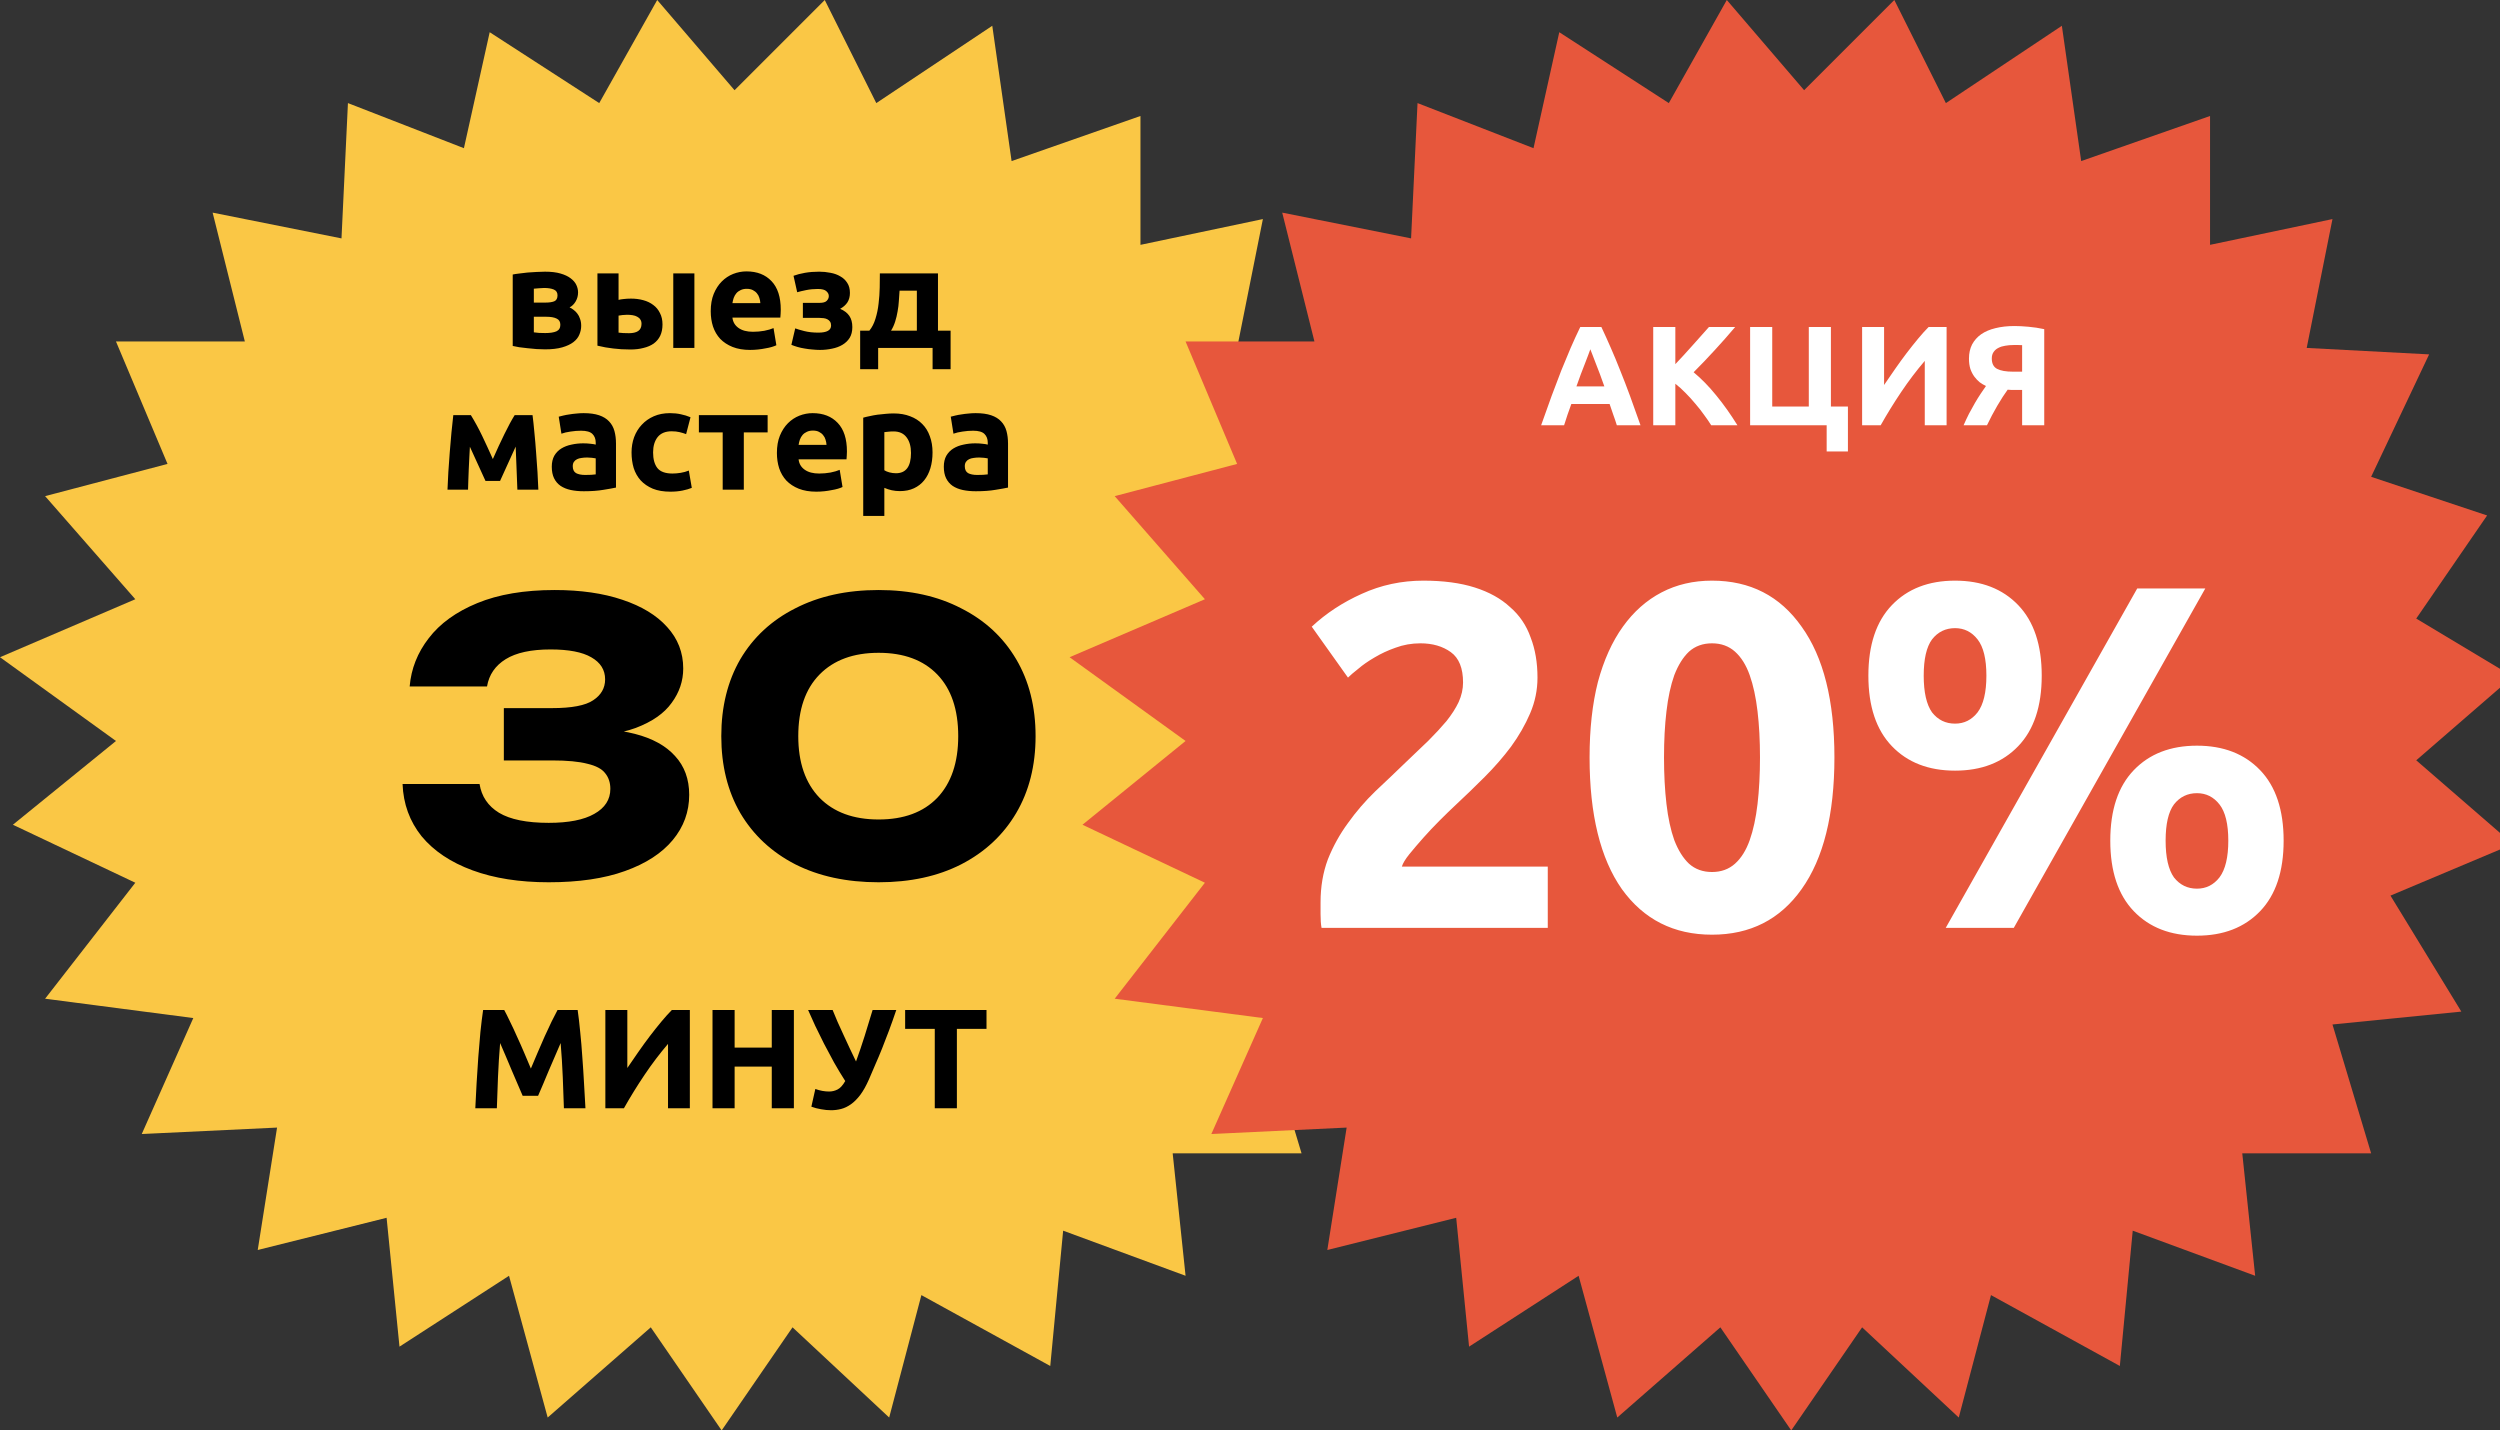
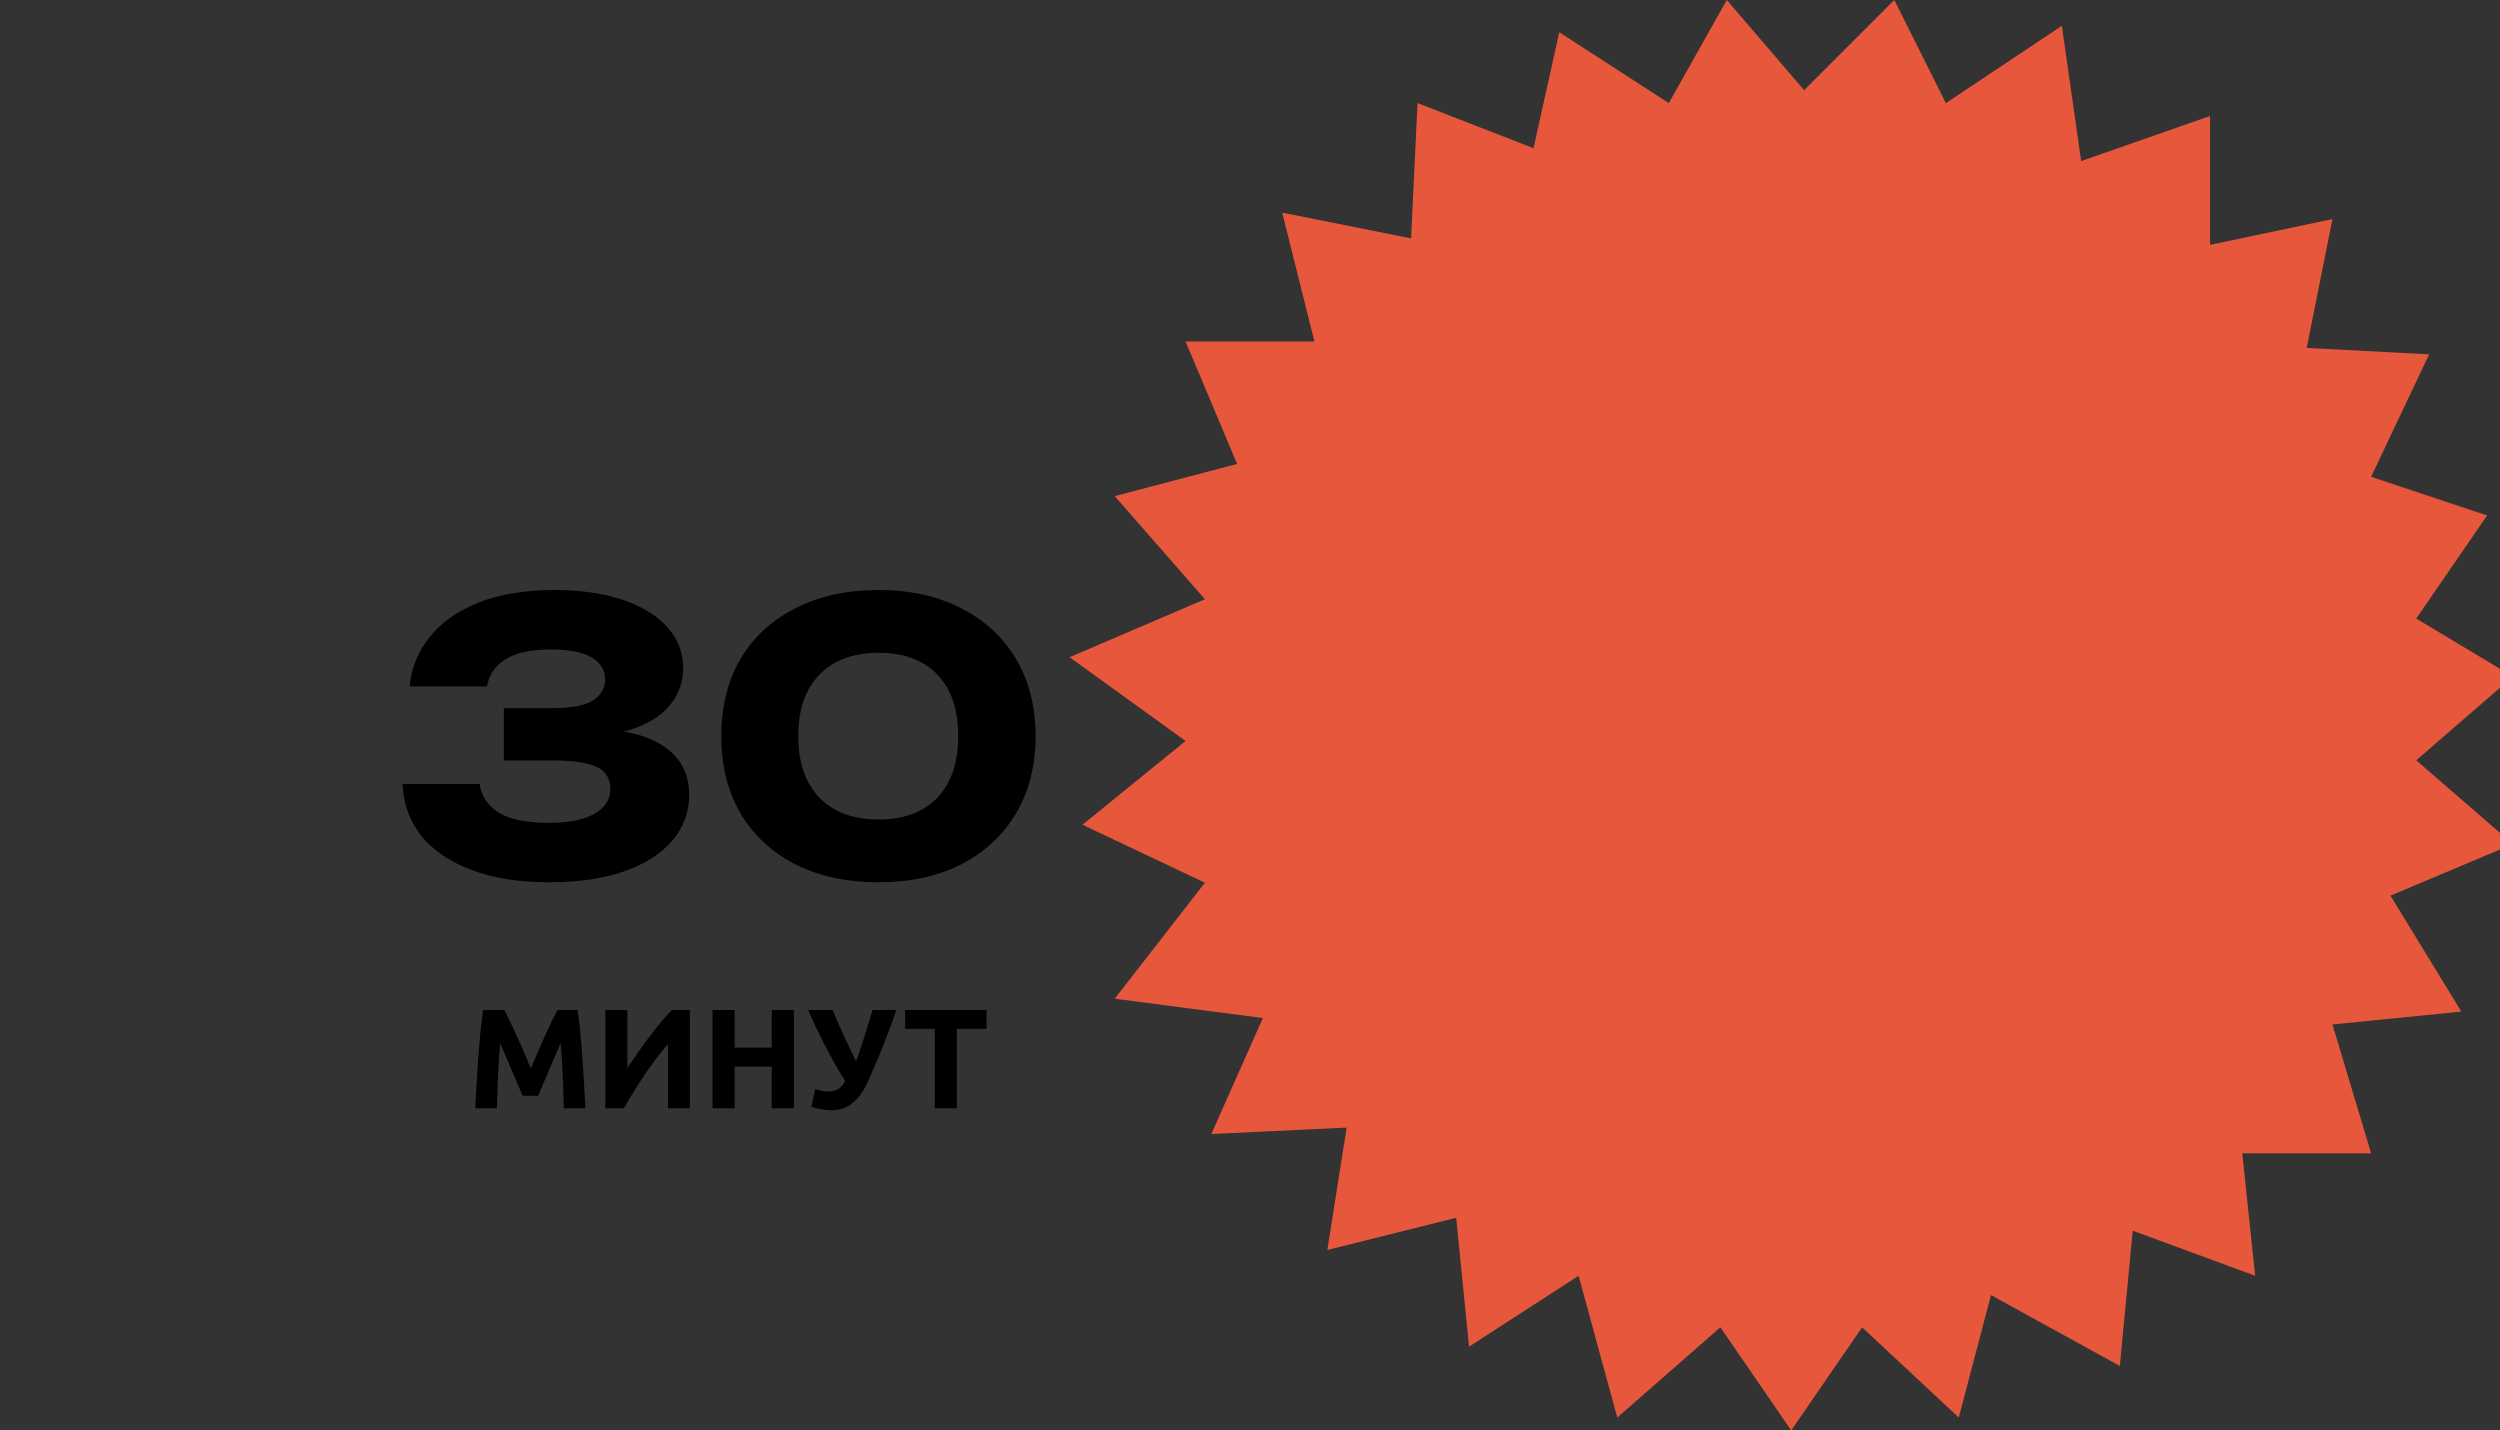
<svg xmlns="http://www.w3.org/2000/svg" width="194" height="111" viewBox="0 0 194 111" fill="none">
  <rect x="0" y="0" width="194" height="111" fill="#333333" stroke="none" />
  <g clip-path="url(#clip0_1496_238)">
-     <path d="M36 11.5L27 8L26.5 18.5L16.5 16.5L19 26.5H9L13 36L3.5 38.5L10.5 46.5L0 51L9 57.5L1 64L10.5 68.5L3.5 77.5L15 79L11 88L21.5 87.5L20 97L30 94.5L31 104.5L39.5 99L42.5 110L50.5 103L56 111L61.5 103L69 110L71.5 100.5L81.5 106L82.5 95.5L92 99L91 89.5H101L98 79.5L108 78.5L102.5 69.5L112 65.5L104.5 59L112 52.5L104.5 48L110 40L101 37L105.5 27.5L96 27L98 17L88.5 19V9L78.5 12.5L77 2L69.5 7L68 8L64 0L57 7L51 0L46.5 8L38 2.5L36 11.5Z" fill="#FAC745" />
-     <path d="M41.426 25.79C41.529 25.805 41.664 25.819 41.833 25.834C42.009 25.841 42.17 25.845 42.317 25.845C42.684 25.845 42.97 25.801 43.175 25.713C43.38 25.618 43.483 25.449 43.483 25.207C43.483 24.972 43.388 24.811 43.197 24.723C43.014 24.628 42.742 24.58 42.383 24.58H41.426V25.79ZM42.35 23.48C42.621 23.48 42.841 23.447 43.01 23.381C43.179 23.308 43.263 23.154 43.263 22.919C43.263 22.699 43.168 22.549 42.977 22.468C42.786 22.387 42.537 22.347 42.229 22.347C42.126 22.347 41.991 22.354 41.822 22.369C41.661 22.376 41.529 22.387 41.426 22.402V23.48H42.35ZM42.295 27.11C42.09 27.11 41.87 27.103 41.635 27.088C41.4 27.073 41.169 27.051 40.942 27.022C40.715 27 40.498 26.974 40.293 26.945C40.095 26.908 39.926 26.875 39.787 26.846V21.302C39.926 21.273 40.095 21.247 40.293 21.225C40.498 21.196 40.715 21.17 40.942 21.148C41.169 21.126 41.4 21.111 41.635 21.104C41.87 21.089 42.09 21.082 42.295 21.082C42.772 21.082 43.171 21.13 43.494 21.225C43.824 21.32 44.088 21.445 44.286 21.599C44.491 21.753 44.638 21.925 44.726 22.116C44.814 22.307 44.858 22.497 44.858 22.688C44.858 22.945 44.796 23.179 44.671 23.392C44.546 23.605 44.389 23.759 44.198 23.854C44.301 23.898 44.403 23.96 44.506 24.041C44.616 24.122 44.715 24.221 44.803 24.338C44.891 24.448 44.961 24.584 45.012 24.745C45.071 24.899 45.1 25.079 45.1 25.284C45.1 25.519 45.052 25.746 44.957 25.966C44.869 26.186 44.715 26.38 44.495 26.549C44.275 26.718 43.985 26.853 43.626 26.956C43.267 27.059 42.823 27.11 42.295 27.11ZM53.885 27H52.246V21.214H53.885V27ZM48.814 25.856C49.115 25.856 49.35 25.801 49.518 25.691C49.694 25.574 49.782 25.387 49.782 25.13C49.782 24.998 49.753 24.888 49.694 24.8C49.636 24.705 49.555 24.631 49.452 24.58C49.35 24.521 49.229 24.481 49.089 24.459C48.957 24.437 48.814 24.426 48.66 24.426C48.55 24.426 48.429 24.433 48.297 24.448C48.165 24.463 48.066 24.477 48 24.492V25.812C48.088 25.827 48.206 25.838 48.352 25.845C48.499 25.852 48.653 25.856 48.814 25.856ZM48 23.271C48.103 23.242 48.235 23.22 48.396 23.205C48.565 23.183 48.756 23.172 48.968 23.172C49.306 23.172 49.621 23.212 49.914 23.293C50.215 23.374 50.475 23.498 50.695 23.667C50.915 23.828 51.088 24.037 51.212 24.294C51.344 24.543 51.41 24.837 51.41 25.174C51.41 25.511 51.352 25.805 51.234 26.054C51.117 26.296 50.948 26.498 50.728 26.659C50.508 26.813 50.244 26.927 49.936 27C49.636 27.081 49.298 27.121 48.924 27.121C48.44 27.121 47.997 27.095 47.593 27.044C47.19 27 46.779 26.927 46.361 26.824V21.214H48V23.271ZM55.153 24.151C55.153 23.638 55.23 23.19 55.384 22.809C55.545 22.42 55.754 22.098 56.011 21.841C56.267 21.584 56.561 21.39 56.891 21.258C57.228 21.126 57.573 21.06 57.925 21.06C58.746 21.06 59.395 21.313 59.872 21.819C60.348 22.318 60.587 23.055 60.587 24.03C60.587 24.125 60.583 24.232 60.576 24.349C60.568 24.459 60.561 24.558 60.554 24.646H56.836C56.872 24.983 57.03 25.251 57.309 25.449C57.587 25.647 57.961 25.746 58.431 25.746C58.731 25.746 59.025 25.72 59.311 25.669C59.604 25.61 59.842 25.541 60.026 25.46L60.246 26.791C60.158 26.835 60.04 26.879 59.894 26.923C59.747 26.967 59.582 27.004 59.399 27.033C59.223 27.07 59.032 27.099 58.827 27.121C58.621 27.143 58.416 27.154 58.211 27.154C57.69 27.154 57.235 27.077 56.847 26.923C56.465 26.769 56.146 26.56 55.89 26.296C55.64 26.025 55.453 25.706 55.329 25.339C55.211 24.972 55.153 24.576 55.153 24.151ZM59.003 23.524C58.995 23.385 58.97 23.249 58.926 23.117C58.889 22.985 58.827 22.868 58.739 22.765C58.658 22.662 58.552 22.578 58.42 22.512C58.295 22.446 58.137 22.413 57.947 22.413C57.763 22.413 57.606 22.446 57.474 22.512C57.342 22.571 57.232 22.651 57.144 22.754C57.056 22.857 56.986 22.978 56.935 23.117C56.891 23.249 56.858 23.385 56.836 23.524H59.003ZM61.577 21.401C61.833 21.306 62.13 21.229 62.468 21.17C62.805 21.111 63.172 21.082 63.568 21.082C63.868 21.082 64.162 21.111 64.448 21.17C64.734 21.221 64.987 21.313 65.207 21.445C65.434 21.57 65.614 21.738 65.746 21.951C65.885 22.156 65.954 22.417 65.954 22.732C65.954 23.018 65.888 23.264 65.757 23.469C65.624 23.667 65.438 23.832 65.195 23.964C65.518 24.103 65.757 24.287 65.91 24.514C66.064 24.741 66.141 25.031 66.141 25.383C66.141 25.713 66.072 25.992 65.933 26.219C65.793 26.439 65.606 26.619 65.371 26.758C65.137 26.897 64.869 26.996 64.569 27.055C64.268 27.121 63.956 27.154 63.633 27.154C63.443 27.154 63.245 27.143 63.039 27.121C62.834 27.106 62.633 27.081 62.434 27.044C62.244 27.015 62.06 26.974 61.885 26.923C61.709 26.872 61.551 26.817 61.411 26.758L61.709 25.482C61.862 25.541 62.097 25.61 62.413 25.691C62.735 25.772 63.098 25.812 63.502 25.812C64.162 25.812 64.492 25.629 64.492 25.262C64.492 25.137 64.466 25.038 64.415 24.965C64.363 24.884 64.293 24.822 64.206 24.778C64.125 24.734 64.029 24.705 63.919 24.69C63.809 24.675 63.7 24.668 63.59 24.668H62.303V23.502H63.6C63.864 23.502 64.048 23.451 64.15 23.348C64.26 23.238 64.316 23.113 64.316 22.974C64.316 22.835 64.253 22.71 64.129 22.6C64.011 22.483 63.791 22.424 63.468 22.424C63.146 22.424 62.842 22.453 62.556 22.512C62.27 22.571 62.038 22.626 61.862 22.677L61.577 21.401ZM66.748 25.658H67.463C67.668 25.409 67.826 25.101 67.936 24.734C68.053 24.36 68.134 23.968 68.178 23.557C68.229 23.139 68.258 22.725 68.266 22.314C68.273 21.903 68.277 21.537 68.277 21.214H72.787V25.658H73.766V28.65H72.369V27H68.145V28.65H66.748V25.658ZM71.148 25.658V22.556H69.806C69.791 22.813 69.773 23.08 69.751 23.359C69.736 23.63 69.703 23.902 69.652 24.173C69.608 24.437 69.546 24.697 69.465 24.954C69.384 25.211 69.278 25.445 69.146 25.658H71.148Z" fill="black" />
-     <path d="M36.463 34.667C36.448 34.924 36.434 35.202 36.419 35.503C36.404 35.804 36.39 36.108 36.375 36.416C36.368 36.717 36.357 37.006 36.342 37.285C36.335 37.556 36.327 37.795 36.32 38H34.725C34.74 37.597 34.762 37.142 34.791 36.636C34.828 36.13 34.864 35.617 34.901 35.096C34.945 34.568 34.989 34.055 35.033 33.556C35.084 33.057 35.132 32.61 35.176 32.214H36.54C36.855 32.727 37.145 33.259 37.409 33.809C37.673 34.359 37.952 34.964 38.245 35.624C38.553 34.92 38.854 34.271 39.147 33.677C39.44 33.076 39.704 32.588 39.939 32.214H41.325C41.376 32.61 41.424 33.057 41.468 33.556C41.519 34.055 41.563 34.568 41.6 35.096C41.644 35.617 41.681 36.13 41.71 36.636C41.739 37.142 41.761 37.597 41.776 38H40.148C40.133 37.428 40.111 36.86 40.082 36.295C40.06 35.73 40.038 35.184 40.016 34.656L38.806 37.318H37.673L36.463 34.667ZM45.414 36.856C45.575 36.856 45.729 36.852 45.876 36.845C46.023 36.838 46.14 36.827 46.228 36.812V35.569C46.162 35.554 46.063 35.54 45.931 35.525C45.799 35.51 45.678 35.503 45.568 35.503C45.414 35.503 45.267 35.514 45.128 35.536C44.996 35.551 44.879 35.584 44.776 35.635C44.673 35.686 44.593 35.756 44.534 35.844C44.475 35.932 44.446 36.042 44.446 36.174C44.446 36.431 44.53 36.61 44.699 36.713C44.875 36.808 45.113 36.856 45.414 36.856ZM45.282 32.06C45.766 32.06 46.169 32.115 46.492 32.225C46.815 32.335 47.071 32.493 47.262 32.698C47.46 32.903 47.599 33.153 47.68 33.446C47.761 33.739 47.801 34.066 47.801 34.425V37.835C47.566 37.886 47.24 37.945 46.822 38.011C46.404 38.084 45.898 38.121 45.304 38.121C44.93 38.121 44.589 38.088 44.281 38.022C43.98 37.956 43.72 37.85 43.5 37.703C43.28 37.549 43.111 37.351 42.994 37.109C42.877 36.867 42.818 36.57 42.818 36.218C42.818 35.881 42.884 35.595 43.016 35.36C43.155 35.125 43.339 34.938 43.566 34.799C43.793 34.66 44.054 34.561 44.347 34.502C44.64 34.436 44.945 34.403 45.26 34.403C45.473 34.403 45.66 34.414 45.821 34.436C45.99 34.451 46.125 34.473 46.228 34.502V34.348C46.228 34.069 46.144 33.846 45.975 33.677C45.806 33.508 45.513 33.424 45.095 33.424C44.816 33.424 44.541 33.446 44.27 33.49C43.999 33.527 43.764 33.582 43.566 33.655L43.357 32.335C43.452 32.306 43.57 32.276 43.709 32.247C43.856 32.21 44.013 32.181 44.182 32.159C44.351 32.13 44.527 32.108 44.71 32.093C44.901 32.071 45.091 32.06 45.282 32.06ZM49.008 35.107C49.008 34.689 49.074 34.297 49.206 33.93C49.346 33.556 49.544 33.233 49.8 32.962C50.057 32.683 50.368 32.463 50.735 32.302C51.102 32.141 51.52 32.06 51.989 32.06C52.297 32.06 52.58 32.089 52.836 32.148C53.093 32.199 53.342 32.276 53.584 32.379L53.243 33.688C53.089 33.629 52.92 33.578 52.737 33.534C52.554 33.49 52.349 33.468 52.121 33.468C51.637 33.468 51.274 33.618 51.032 33.919C50.797 34.22 50.68 34.616 50.68 35.107C50.68 35.628 50.79 36.031 51.01 36.317C51.237 36.603 51.63 36.746 52.187 36.746C52.385 36.746 52.598 36.728 52.825 36.691C53.053 36.654 53.261 36.596 53.452 36.515L53.683 37.857C53.492 37.938 53.254 38.007 52.968 38.066C52.682 38.125 52.367 38.154 52.022 38.154C51.494 38.154 51.039 38.077 50.658 37.923C50.277 37.762 49.962 37.545 49.712 37.274C49.47 37.003 49.291 36.684 49.173 36.317C49.063 35.943 49.008 35.54 49.008 35.107ZM59.568 33.556H57.72V38H56.081V33.556H54.233V32.214H59.568V33.556ZM60.288 35.151C60.288 34.638 60.364 34.19 60.519 33.809C60.68 33.42 60.889 33.098 61.145 32.841C61.402 32.584 61.696 32.39 62.026 32.258C62.363 32.126 62.708 32.06 63.059 32.06C63.881 32.06 64.53 32.313 65.007 32.819C65.483 33.318 65.722 34.055 65.722 35.03C65.722 35.125 65.718 35.232 65.71 35.349C65.703 35.459 65.696 35.558 65.689 35.646H61.971C62.007 35.983 62.165 36.251 62.444 36.449C62.722 36.647 63.096 36.746 63.566 36.746C63.866 36.746 64.159 36.72 64.445 36.669C64.739 36.61 64.977 36.541 65.16 36.46L65.38 37.791C65.293 37.835 65.175 37.879 65.028 37.923C64.882 37.967 64.717 38.004 64.534 38.033C64.358 38.07 64.167 38.099 63.962 38.121C63.756 38.143 63.551 38.154 63.346 38.154C62.825 38.154 62.37 38.077 61.981 37.923C61.6 37.769 61.281 37.56 61.025 37.296C60.775 37.025 60.588 36.706 60.464 36.339C60.346 35.972 60.288 35.576 60.288 35.151ZM64.138 34.524C64.13 34.385 64.105 34.249 64.061 34.117C64.024 33.985 63.962 33.868 63.873 33.765C63.793 33.662 63.687 33.578 63.554 33.512C63.43 33.446 63.272 33.413 63.081 33.413C62.898 33.413 62.74 33.446 62.608 33.512C62.477 33.571 62.367 33.651 62.279 33.754C62.191 33.857 62.121 33.978 62.069 34.117C62.026 34.249 61.992 34.385 61.971 34.524H64.138ZM70.693 35.151C70.693 34.645 70.58 34.242 70.352 33.941C70.125 33.633 69.788 33.479 69.34 33.479C69.194 33.479 69.058 33.486 68.933 33.501C68.809 33.508 68.706 33.519 68.625 33.534V36.493C68.728 36.559 68.86 36.614 69.021 36.658C69.19 36.702 69.359 36.724 69.527 36.724C70.305 36.724 70.693 36.2 70.693 35.151ZM72.365 35.107C72.365 35.554 72.31 35.961 72.2 36.328C72.09 36.695 71.929 37.01 71.716 37.274C71.504 37.538 71.24 37.743 70.924 37.89C70.609 38.037 70.246 38.11 69.835 38.11C69.608 38.11 69.395 38.088 69.197 38.044C68.999 38 68.809 37.938 68.625 37.857V40.035H66.986V32.412C67.133 32.368 67.302 32.328 67.492 32.291C67.683 32.247 67.881 32.21 68.086 32.181C68.299 32.152 68.512 32.13 68.724 32.115C68.944 32.093 69.153 32.082 69.351 32.082C69.828 32.082 70.253 32.155 70.627 32.302C71.001 32.441 71.317 32.643 71.573 32.907C71.83 33.164 72.024 33.479 72.156 33.853C72.296 34.227 72.365 34.645 72.365 35.107ZM75.836 36.856C75.997 36.856 76.151 36.852 76.298 36.845C76.445 36.838 76.562 36.827 76.65 36.812V35.569C76.584 35.554 76.485 35.54 76.353 35.525C76.221 35.51 76.1 35.503 75.99 35.503C75.836 35.503 75.689 35.514 75.55 35.536C75.418 35.551 75.301 35.584 75.198 35.635C75.095 35.686 75.015 35.756 74.956 35.844C74.897 35.932 74.868 36.042 74.868 36.174C74.868 36.431 74.952 36.61 75.121 36.713C75.297 36.808 75.535 36.856 75.836 36.856ZM75.704 32.06C76.188 32.06 76.591 32.115 76.914 32.225C77.237 32.335 77.493 32.493 77.684 32.698C77.882 32.903 78.021 33.153 78.102 33.446C78.183 33.739 78.223 34.066 78.223 34.425V37.835C77.988 37.886 77.662 37.945 77.244 38.011C76.826 38.084 76.32 38.121 75.726 38.121C75.352 38.121 75.011 38.088 74.703 38.022C74.402 37.956 74.142 37.85 73.922 37.703C73.702 37.549 73.533 37.351 73.416 37.109C73.299 36.867 73.24 36.57 73.24 36.218C73.24 35.881 73.306 35.595 73.438 35.36C73.577 35.125 73.761 34.938 73.988 34.799C74.215 34.66 74.476 34.561 74.769 34.502C75.062 34.436 75.367 34.403 75.682 34.403C75.895 34.403 76.082 34.414 76.243 34.436C76.412 34.451 76.547 34.473 76.65 34.502V34.348C76.65 34.069 76.566 33.846 76.397 33.677C76.228 33.508 75.935 33.424 75.517 33.424C75.238 33.424 74.963 33.446 74.692 33.49C74.421 33.527 74.186 33.582 73.988 33.655L73.779 32.335C73.874 32.306 73.992 32.276 74.131 32.247C74.278 32.21 74.435 32.181 74.604 32.159C74.773 32.13 74.949 32.108 75.132 32.093C75.323 32.071 75.513 32.06 75.704 32.06Z" fill="black" />
    <path d="M39.128 78.377C39.26 78.619 39.41 78.92 39.579 79.279C39.755 79.631 39.935 80.016 40.118 80.434C40.309 80.845 40.496 81.266 40.679 81.699C40.862 82.132 41.035 82.539 41.196 82.92C41.358 82.539 41.53 82.132 41.713 81.699C41.897 81.266 42.08 80.845 42.263 80.434C42.454 80.016 42.633 79.631 42.802 79.279C42.978 78.92 43.132 78.619 43.264 78.377H44.826C44.9 78.883 44.965 79.451 45.024 80.082C45.09 80.705 45.145 81.358 45.189 82.04C45.24 82.715 45.285 83.393 45.321 84.075C45.365 84.757 45.402 85.399 45.431 86H43.759C43.737 85.259 43.708 84.453 43.671 83.58C43.635 82.707 43.58 81.827 43.506 80.94C43.374 81.248 43.227 81.589 43.066 81.963C42.905 82.337 42.743 82.711 42.582 83.085C42.428 83.459 42.278 83.818 42.131 84.163C41.984 84.5 41.86 84.79 41.757 85.032H40.558C40.456 84.79 40.331 84.5 40.184 84.163C40.038 83.818 39.883 83.459 39.722 83.085C39.568 82.711 39.41 82.337 39.249 81.963C39.088 81.589 38.941 81.248 38.809 80.94C38.736 81.827 38.681 82.707 38.644 83.58C38.608 84.453 38.578 85.259 38.556 86H36.884C36.913 85.399 36.947 84.757 36.983 84.075C37.027 83.393 37.071 82.715 37.115 82.04C37.166 81.358 37.221 80.705 37.28 80.082C37.346 79.451 37.416 78.883 37.489 78.377H39.128ZM46.976 86V78.377H48.681V82.876C48.945 82.48 49.227 82.069 49.528 81.644C49.829 81.211 50.13 80.797 50.43 80.401C50.738 79.998 51.039 79.62 51.332 79.268C51.626 78.916 51.893 78.619 52.135 78.377H53.532V86H51.838V81.006C51.193 81.761 50.584 82.564 50.012 83.415C49.44 84.266 48.908 85.127 48.417 86H46.976ZM59.889 78.377H61.605V86H59.889V82.766H57.007V86H55.291V78.377H57.007V81.292H59.889V78.377ZM67.428 83.767C67.215 84.251 66.991 84.651 66.757 84.966C66.522 85.274 66.28 85.516 66.031 85.692C65.781 85.868 65.528 85.989 65.272 86.055C65.015 86.121 64.755 86.154 64.491 86.154C64.241 86.154 63.981 86.128 63.71 86.077C63.446 86.033 63.196 85.967 62.962 85.879L63.27 84.504C63.629 84.636 63.985 84.702 64.337 84.702C64.564 84.702 64.78 84.651 64.986 84.548C65.198 84.445 65.4 84.225 65.591 83.888C65.29 83.419 65 82.938 64.722 82.447C64.45 81.948 64.19 81.461 63.941 80.984C63.699 80.5 63.471 80.038 63.259 79.598C63.053 79.151 62.87 78.744 62.709 78.377H64.612C64.729 78.663 64.857 78.971 64.997 79.301C65.143 79.624 65.297 79.961 65.459 80.313C65.62 80.658 65.781 81.006 65.943 81.358C66.111 81.703 66.273 82.04 66.427 82.37C66.661 81.725 66.885 81.065 67.098 80.39C67.31 79.715 67.516 79.044 67.714 78.377H69.551C69.36 78.942 69.173 79.47 68.99 79.961C68.806 80.452 68.627 80.918 68.451 81.358C68.275 81.798 68.099 82.216 67.923 82.612C67.754 83.008 67.589 83.393 67.428 83.767ZM76.553 78.377V79.84H74.254V86H72.538V79.84H70.239V78.377H76.553Z" fill="black" />
    <path d="M31.79 53.268C31.906 51.895 32.399 50.648 33.269 49.527C34.139 48.386 35.395 47.478 37.039 46.801C38.682 46.124 40.683 45.786 43.042 45.786C45.052 45.786 46.802 46.037 48.291 46.54C49.799 47.043 50.959 47.748 51.771 48.657C52.602 49.566 53.018 50.639 53.018 51.876C53.018 52.843 52.718 53.732 52.119 54.544C51.539 55.356 50.611 56.004 49.335 56.487C48.078 56.951 46.435 57.173 44.405 57.154V56.545C46.299 56.468 47.923 56.603 49.277 56.951C50.63 57.299 51.664 57.869 52.38 58.662C53.114 59.455 53.482 60.46 53.482 61.678C53.482 62.993 53.056 64.162 52.206 65.187C51.355 66.212 50.118 67.014 48.494 67.594C46.889 68.174 44.917 68.464 42.578 68.464C40.316 68.464 38.344 68.155 36.662 67.536C34.98 66.917 33.665 66.038 32.718 64.897C31.79 63.737 31.297 62.384 31.239 60.837H37.213C37.367 61.804 37.87 62.548 38.721 63.07C39.591 63.592 40.876 63.853 42.578 63.853C44.124 63.853 45.304 63.621 46.116 63.157C46.947 62.693 47.363 62.045 47.363 61.214C47.363 60.731 47.227 60.325 46.957 59.996C46.705 59.667 46.251 59.426 45.594 59.271C44.936 59.097 44.018 59.01 42.839 59.01H39.098V54.95H42.839C44.366 54.95 45.429 54.747 46.029 54.341C46.647 53.935 46.957 53.394 46.957 52.717C46.957 51.982 46.599 51.412 45.884 51.006C45.188 50.6 44.134 50.397 42.723 50.397C41.215 50.397 40.055 50.648 39.243 51.151C38.431 51.654 37.947 52.359 37.793 53.268H31.79ZM68.181 68.464C65.706 68.464 63.551 68 61.714 67.072C59.877 66.125 58.456 64.8 57.451 63.099C56.465 61.398 55.972 59.406 55.972 57.125C55.972 54.844 56.465 52.852 57.451 51.151C58.456 49.45 59.877 48.135 61.714 47.207C63.551 46.26 65.706 45.786 68.181 45.786C70.636 45.786 72.773 46.26 74.59 47.207C76.427 48.135 77.848 49.45 78.853 51.151C79.858 52.852 80.361 54.844 80.361 57.125C80.361 59.406 79.858 61.398 78.853 63.099C77.848 64.8 76.427 66.125 74.59 67.072C72.773 68 70.636 68.464 68.181 68.464ZM68.181 63.592C70.134 63.592 71.651 63.031 72.734 61.91C73.817 60.769 74.358 59.174 74.358 57.125C74.358 55.056 73.817 53.461 72.734 52.34C71.651 51.219 70.134 50.658 68.181 50.658C66.228 50.658 64.701 51.219 63.599 52.34C62.497 53.461 61.946 55.056 61.946 57.125C61.946 59.174 62.497 60.769 63.599 61.91C64.701 63.031 66.228 63.592 68.181 63.592Z" fill="black" />
    <path d="M119 11.5L110 8L109.5 18.5L99.5 16.5L102 26.5H92L96 36L86.5 38.5L93.5 46.5L83 51L92 57.5L84 64L93.5 68.5L86.5 77.5L98 79L94 88L104.5 87.5L103 97L113 94.5L114 104.5L122.5 99L125.5 110L133.5 103L139 111L144.5 103L152 110L154.5 100.5L164.5 106L165.5 95.5L175 99L174 89.5H184L181 79.5L191 78.5L185.5 69.5L195 65.5L187.5 59L195 52.5L187.5 48L193 40L184 37L188.5 27.5L179 27L181 17L171.5 19V9L161.5 12.5L160 2L152.5 7L151 8L147 0L140 7L134 0L129.5 8L121 2.5L119 11.5Z" fill="#E7573C" />
-     <path d="M119.309 52.582C119.309 53.545 119.119 54.469 118.739 55.356C118.359 56.243 117.865 57.104 117.257 57.94C116.649 58.751 115.965 59.536 115.205 60.296C114.445 61.056 113.698 61.778 112.963 62.462C112.583 62.817 112.165 63.222 111.709 63.678C111.278 64.109 110.86 64.552 110.455 65.008C110.05 65.464 109.682 65.895 109.353 66.3C109.049 66.68 108.859 66.997 108.783 67.25H120.107V72H102.551C102.5 71.721 102.475 71.367 102.475 70.936C102.475 70.505 102.475 70.201 102.475 70.024C102.475 68.808 102.665 67.693 103.045 66.68C103.45 65.667 103.97 64.729 104.603 63.868C105.236 62.981 105.946 62.158 106.731 61.398C107.542 60.638 108.34 59.878 109.125 59.118C109.733 58.535 110.303 57.991 110.835 57.484C111.367 56.952 111.836 56.445 112.241 55.964C112.646 55.457 112.963 54.963 113.191 54.482C113.419 53.975 113.533 53.469 113.533 52.962C113.533 51.847 113.216 51.062 112.583 50.606C111.95 50.15 111.164 49.922 110.227 49.922C109.543 49.922 108.897 50.036 108.289 50.264C107.706 50.467 107.162 50.72 106.655 51.024C106.174 51.303 105.756 51.594 105.401 51.898C105.046 52.177 104.78 52.405 104.603 52.582L101.791 48.63C102.906 47.591 104.198 46.743 105.667 46.084C107.162 45.4 108.758 45.058 110.455 45.058C112 45.058 113.33 45.235 114.445 45.59C115.56 45.945 116.472 46.451 117.181 47.11C117.916 47.743 118.448 48.529 118.777 49.466C119.132 50.378 119.309 51.417 119.309 52.582ZM142.351 58.776C142.351 63.209 141.502 66.617 139.805 68.998C138.133 71.354 135.815 72.532 132.851 72.532C129.887 72.532 127.556 71.354 125.859 68.998C124.187 66.617 123.351 63.209 123.351 58.776C123.351 56.572 123.566 54.621 123.997 52.924C124.453 51.227 125.099 49.795 125.935 48.63C126.771 47.465 127.771 46.578 128.937 45.97C130.102 45.362 131.407 45.058 132.851 45.058C135.815 45.058 138.133 46.249 139.805 48.63C141.502 50.986 142.351 54.368 142.351 58.776ZM136.575 58.776C136.575 57.459 136.511 56.268 136.385 55.204C136.258 54.115 136.055 53.177 135.777 52.392C135.498 51.607 135.118 50.999 134.637 50.568C134.155 50.137 133.56 49.922 132.851 49.922C132.141 49.922 131.546 50.137 131.065 50.568C130.609 50.999 130.229 51.607 129.925 52.392C129.646 53.177 129.443 54.115 129.317 55.204C129.19 56.268 129.127 57.459 129.127 58.776C129.127 60.093 129.19 61.297 129.317 62.386C129.443 63.475 129.646 64.413 129.925 65.198C130.229 65.983 130.609 66.591 131.065 67.022C131.546 67.453 132.141 67.668 132.851 67.668C133.56 67.668 134.155 67.453 134.637 67.022C135.118 66.591 135.498 65.983 135.777 65.198C136.055 64.413 136.258 63.475 136.385 62.386C136.511 61.297 136.575 60.093 136.575 58.776ZM158.438 52.43C158.438 54.811 157.83 56.635 156.614 57.902C155.398 59.169 153.764 59.802 151.712 59.802C149.66 59.802 148.026 59.169 146.81 57.902C145.594 56.635 144.986 54.811 144.986 52.43C144.986 50.049 145.594 48.225 146.81 46.958C148.026 45.691 149.66 45.058 151.712 45.058C153.764 45.058 155.398 45.691 156.614 46.958C157.83 48.225 158.438 50.049 158.438 52.43ZM154.144 52.43C154.144 51.138 153.916 50.201 153.46 49.618C153.004 49.035 152.422 48.744 151.712 48.744C150.978 48.744 150.382 49.035 149.926 49.618C149.496 50.201 149.28 51.138 149.28 52.43C149.28 53.722 149.496 54.672 149.926 55.28C150.382 55.863 150.978 56.154 151.712 56.154C152.422 56.154 153.004 55.863 153.46 55.28C153.916 54.672 154.144 53.722 154.144 52.43ZM165.848 45.666H171.13L156.272 72H150.99L165.848 45.666ZM177.21 65.236C177.21 67.617 176.602 69.441 175.386 70.708C174.17 71.975 172.536 72.608 170.484 72.608C168.432 72.608 166.798 71.975 165.582 70.708C164.366 69.441 163.758 67.617 163.758 65.236C163.758 62.855 164.366 61.031 165.582 59.764C166.798 58.497 168.432 57.864 170.484 57.864C172.536 57.864 174.17 58.497 175.386 59.764C176.602 61.031 177.21 62.855 177.21 65.236ZM172.916 65.236C172.916 63.944 172.688 63.007 172.232 62.424C171.776 61.841 171.194 61.55 170.484 61.55C169.75 61.55 169.154 61.841 168.698 62.424C168.268 63.007 168.052 63.944 168.052 65.236C168.052 66.528 168.268 67.478 168.698 68.086C169.154 68.669 169.75 68.96 170.484 68.96C171.194 68.96 171.776 68.669 172.232 68.086C172.688 67.478 172.916 66.528 172.916 65.236Z" fill="white" />
-     <path d="M125.466 33C125.385 32.736 125.294 32.465 125.191 32.186C125.096 31.907 125 31.629 124.905 31.35H121.935C121.84 31.629 121.741 31.907 121.638 32.186C121.543 32.465 121.455 32.736 121.374 33H119.592C119.878 32.179 120.149 31.42 120.406 30.723C120.663 30.026 120.912 29.37 121.154 28.754C121.403 28.138 121.645 27.555 121.88 27.005C122.122 26.448 122.371 25.905 122.628 25.377H124.267C124.516 25.905 124.762 26.448 125.004 27.005C125.246 27.555 125.488 28.138 125.73 28.754C125.979 29.37 126.232 30.026 126.489 30.723C126.746 31.42 127.017 32.179 127.303 33H125.466ZM123.409 27.104C123.372 27.214 123.317 27.364 123.244 27.555C123.171 27.746 123.086 27.966 122.991 28.215C122.896 28.464 122.789 28.739 122.672 29.04C122.562 29.341 122.448 29.656 122.331 29.986H124.498C124.381 29.656 124.267 29.341 124.157 29.04C124.047 28.739 123.941 28.464 123.838 28.215C123.743 27.966 123.658 27.746 123.585 27.555C123.512 27.364 123.453 27.214 123.409 27.104ZM132.789 33C132.635 32.751 132.451 32.483 132.239 32.197C132.033 31.904 131.806 31.614 131.557 31.328C131.315 31.035 131.062 30.756 130.798 30.492C130.534 30.221 130.27 29.982 130.006 29.777V33H128.29V25.377H130.006V28.259C130.453 27.79 130.9 27.302 131.348 26.796C131.802 26.283 132.224 25.81 132.613 25.377H134.648C134.127 25.993 133.603 26.587 133.075 27.159C132.554 27.731 132.004 28.307 131.425 28.886C132.033 29.392 132.62 29.993 133.185 30.69C133.757 31.387 134.303 32.157 134.824 33H132.789ZM142.079 31.548H143.399V35.035H141.749V33H135.809V25.377H137.525V31.548H140.363V25.377H142.079V31.548ZM144.5 33V25.377H146.205V29.876C146.469 29.48 146.751 29.069 147.052 28.644C147.352 28.211 147.653 27.797 147.954 27.401C148.262 26.998 148.562 26.62 148.856 26.268C149.149 25.916 149.417 25.619 149.659 25.377H151.056V33H149.362V28.006C148.716 28.761 148.108 29.564 147.536 30.415C146.964 31.266 146.432 32.127 145.941 33H144.5ZM156.246 26.774C156.026 26.774 155.813 26.792 155.608 26.829C155.41 26.858 155.234 26.913 155.08 26.994C154.926 27.067 154.801 27.174 154.706 27.313C154.611 27.445 154.563 27.614 154.563 27.819C154.563 28.208 154.699 28.475 154.97 28.622C155.249 28.769 155.659 28.842 156.202 28.842H156.917V26.785C156.829 26.778 156.734 26.774 156.631 26.774C156.528 26.774 156.4 26.774 156.246 26.774ZM156.323 25.3C156.631 25.3 156.99 25.318 157.401 25.355C157.819 25.392 158.23 25.454 158.633 25.542V33H156.917V30.261H156.389C156.294 30.261 156.202 30.261 156.114 30.261C156.026 30.261 155.92 30.254 155.795 30.239C155.553 30.569 155.285 30.983 154.992 31.482C154.706 31.973 154.438 32.479 154.189 33H152.374C152.506 32.699 152.645 32.402 152.792 32.109C152.946 31.816 153.1 31.537 153.254 31.273C153.408 31.009 153.558 30.767 153.705 30.547C153.852 30.32 153.987 30.122 154.112 29.953C153.951 29.88 153.789 29.784 153.628 29.667C153.474 29.542 153.335 29.396 153.21 29.227C153.085 29.058 152.983 28.86 152.902 28.633C152.829 28.398 152.792 28.131 152.792 27.83C152.792 27.412 152.873 27.045 153.034 26.73C153.203 26.415 153.437 26.151 153.738 25.938C154.046 25.725 154.416 25.568 154.849 25.465C155.289 25.355 155.78 25.3 156.323 25.3Z" fill="white" />
  </g>
  <defs>
    <clipPath id="clip0_1496_238">
      <rect width="194" height="111" fill="white" />
    </clipPath>
  </defs>
</svg>